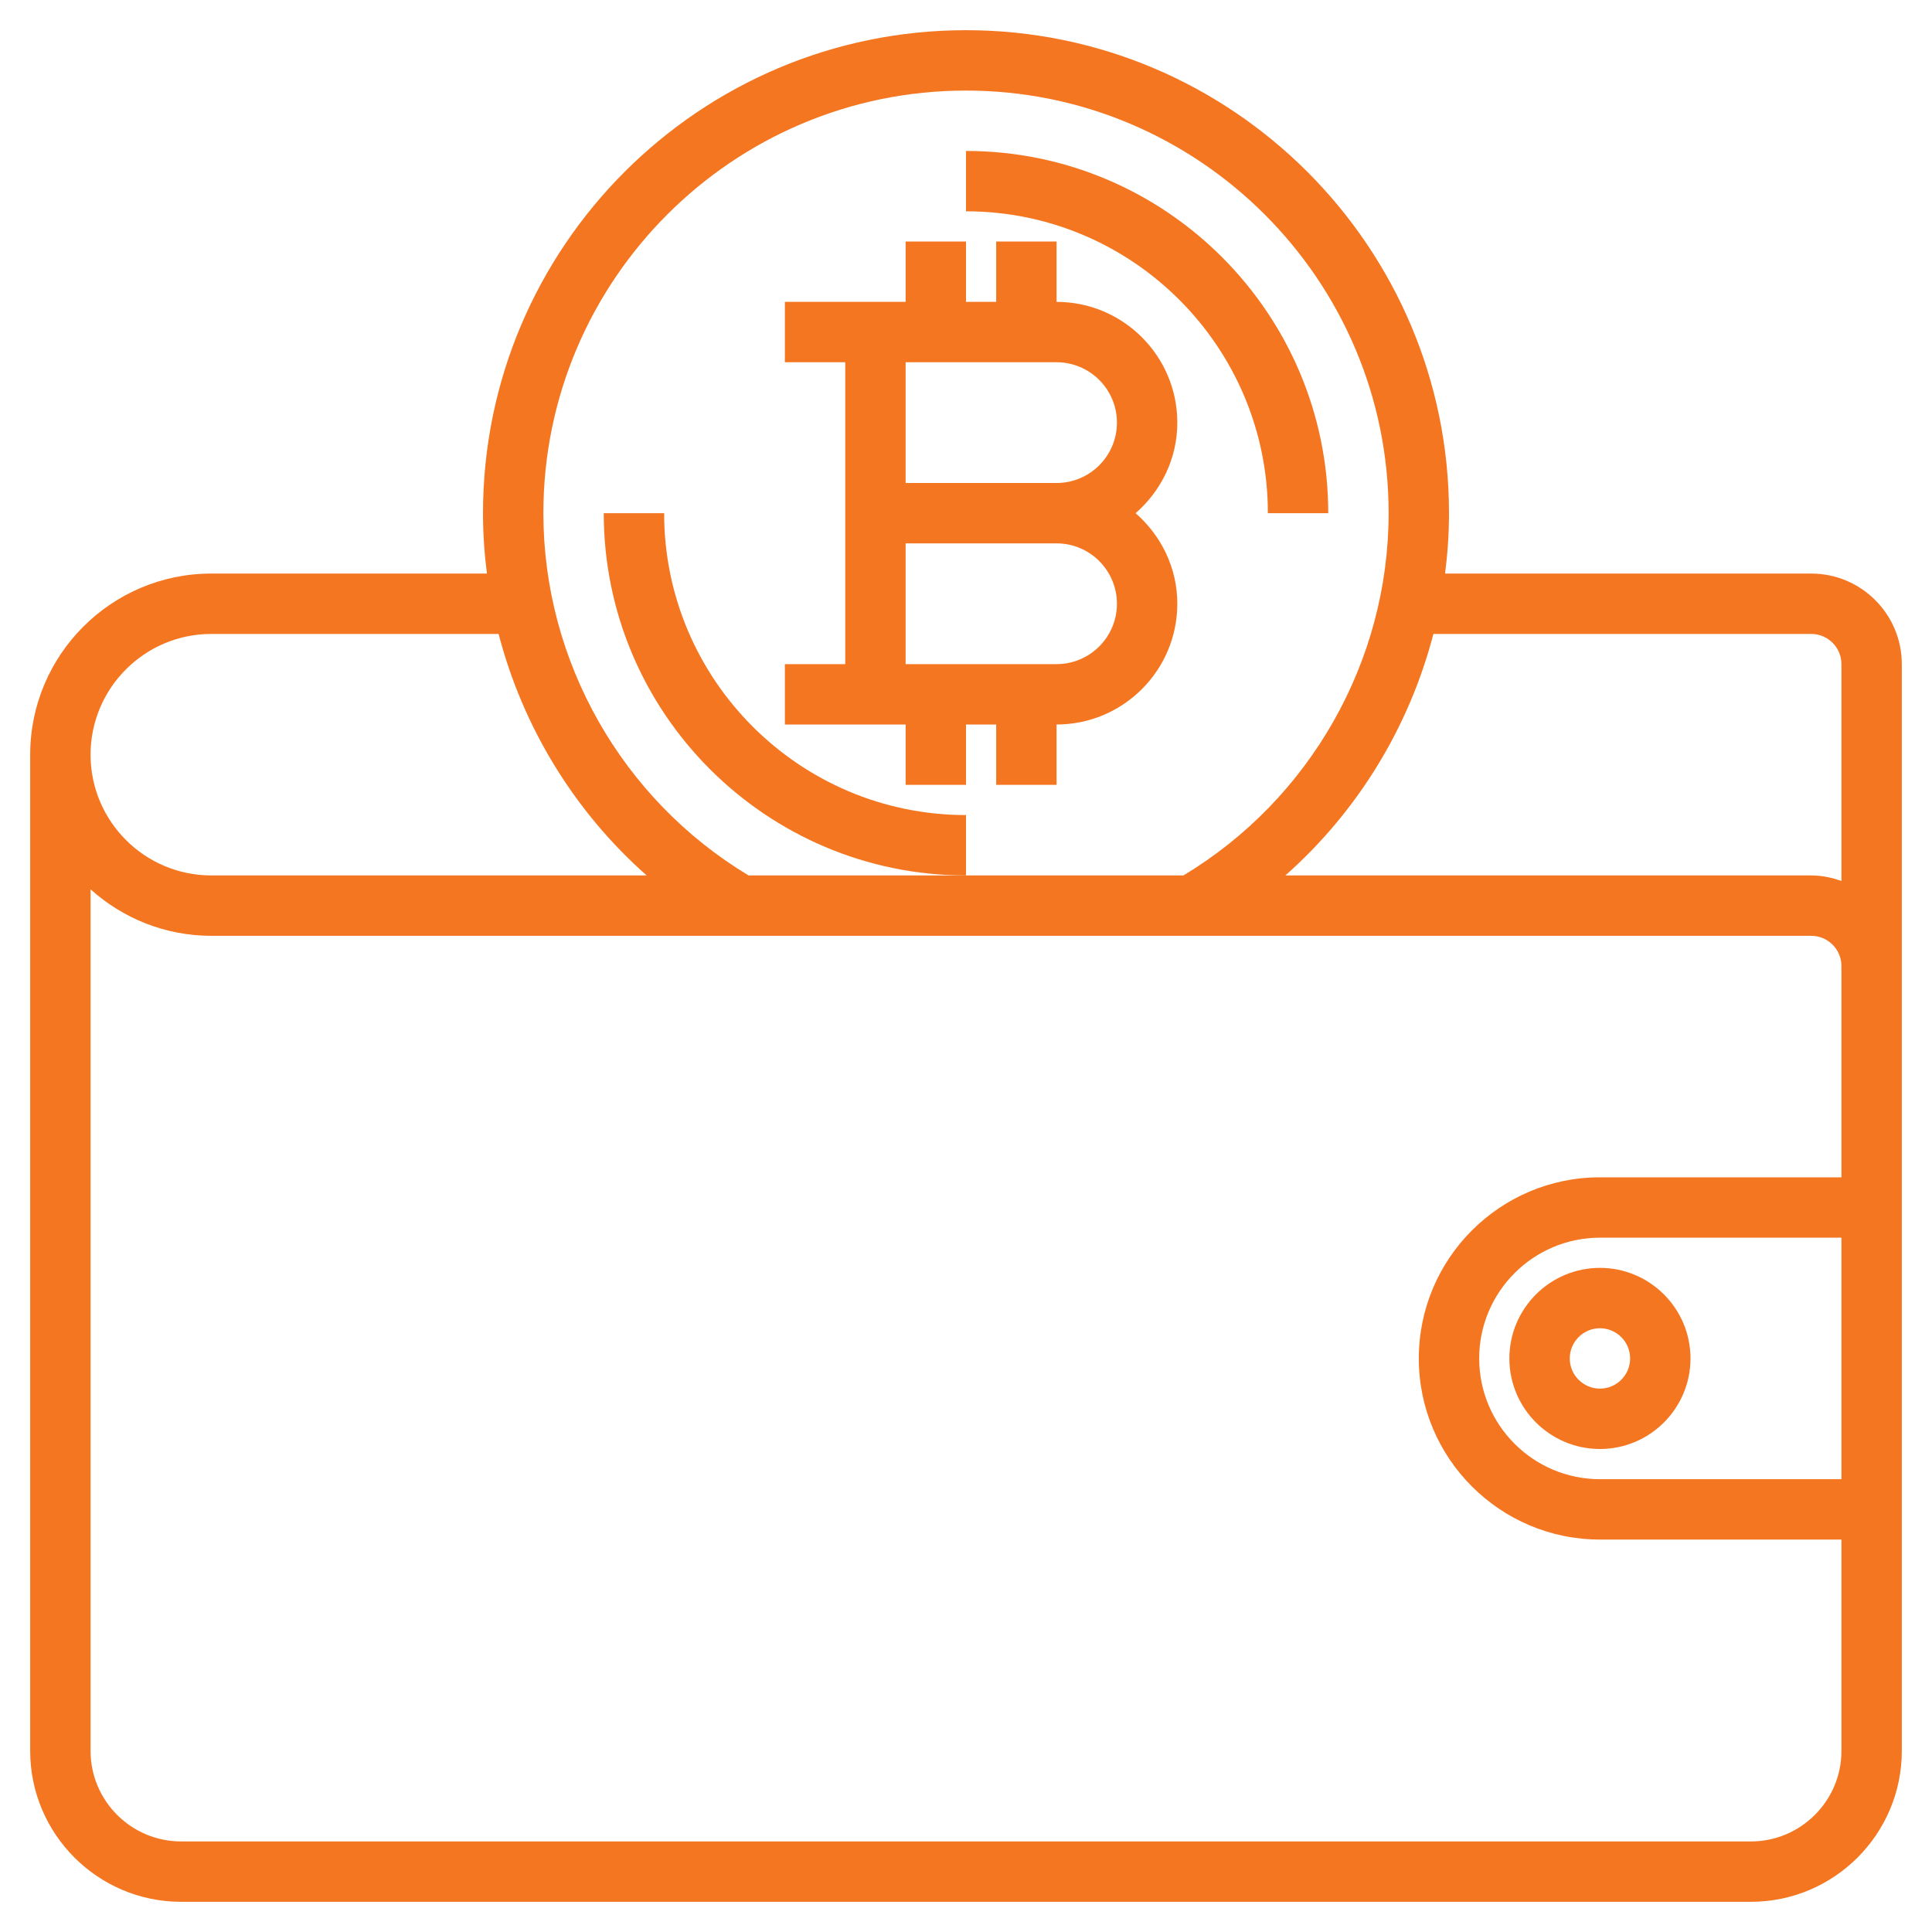
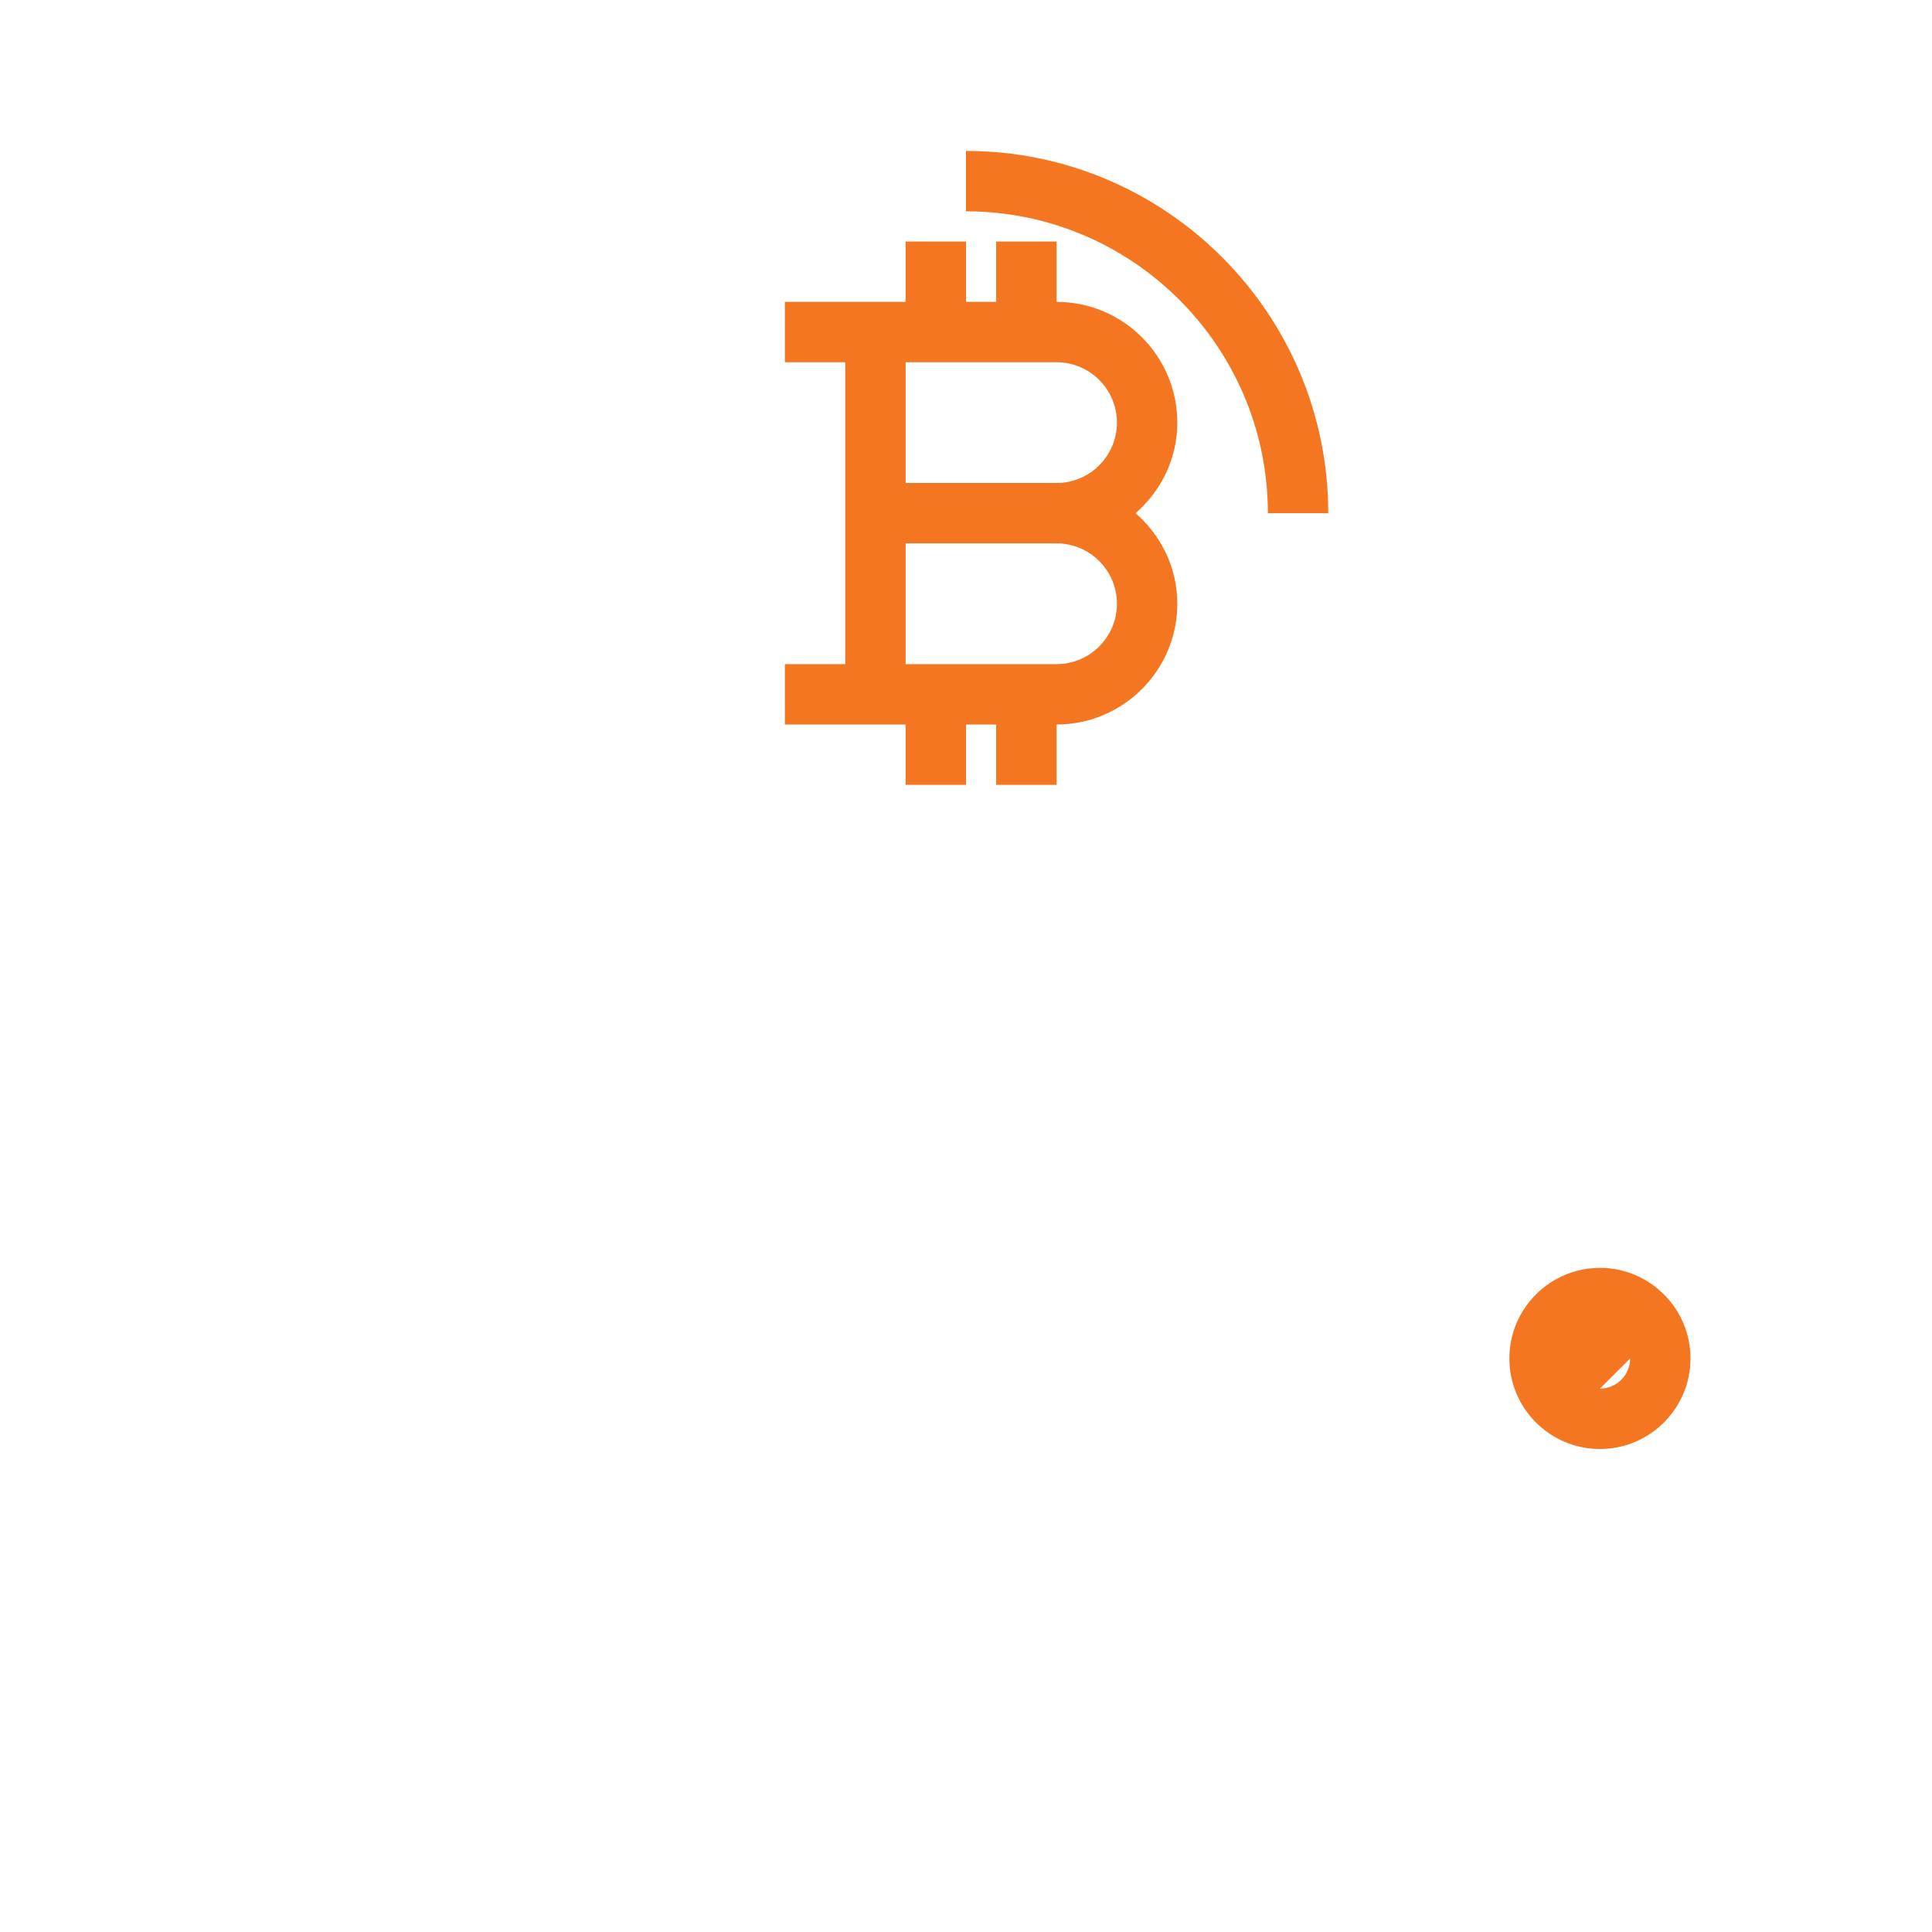
<svg xmlns="http://www.w3.org/2000/svg" id="Layer_3" enable-background="new 0 0 64 64" height="512" fill="#f47621" viewBox="0 0 64 64" width="512">
  <g>
    <path d="m30 26h2v-2h1v2h2v-2c2.206 0 4-1.794 4-4 0-1.2-.542-2.266-1.382-3 .84-.734 1.382-1.8 1.382-3 0-2.206-1.794-4-4-4v-2h-2v2h-1v-2h-2v2h-4v2h2v10h-2v2h4zm5-14c1.103 0 2 .897 2 2s-.897 2-2 2h-5v-4zm-5 6h5c1.103 0 2 .897 2 2s-.897 2-2 2h-5z" />
-     <path d="m22 17h-2c0 6.617 5.383 12 12 12v-2c-5.514 0-10-4.486-10-10z" />
    <path d="m42 17h2c0-6.617-5.383-12-12-12v2c5.514 0 10 4.486 10 10z" />
-     <path d="m60 19h-12.13c.084-.659.13-1.327.13-2 0-8.822-7.178-16-16-16s-16 7.178-16 16c0 .673.046 1.341.13 2h-9.13c-3.309 0-6 2.691-6 6v33c0 2.757 2.243 5 5 5h52c2.757 0 5-2.243 5-5v-36c0-1.654-1.346-3-3-3zm0 2c.551 0 1 .449 1 1v7.184c-.314-.112-.648-.184-1-.184h-17.421c2.396-2.12 4.103-4.916 4.904-8zm-28-18c7.72 0 14 6.28 14 14 0 4.903-2.6 9.474-6.797 12h-7.203-7.203c-4.197-2.526-6.797-7.097-6.797-12 0-7.72 6.28-14 14-14zm-25 18h9.517c.801 3.084 2.508 5.88 4.904 8h-14.421c-2.206 0-4-1.794-4-4s1.794-4 4-4zm54 28h-8c-2.206 0-4-1.794-4-4s1.794-4 4-4h8zm0-10h-8c-3.309 0-6 2.691-6 6s2.691 6 6 6h8v7c0 1.654-1.346 3-3 3h-52c-1.654 0-3-1.346-3-3v-28.54c1.063.954 2.462 1.54 4 1.54h53c.551 0 1 .449 1 1z" />
-     <path d="m50 45c0 1.654 1.346 3 3 3s3-1.346 3-3-1.346-3-3-3-3 1.346-3 3zm4 0c0 .551-.449 1-1 1s-1-.449-1-1 .449-1 1-1 1 .449 1 1z" />
+     <path d="m50 45c0 1.654 1.346 3 3 3s3-1.346 3-3-1.346-3-3-3-3 1.346-3 3zm4 0c0 .551-.449 1-1 1z" />
  </g>
</svg>